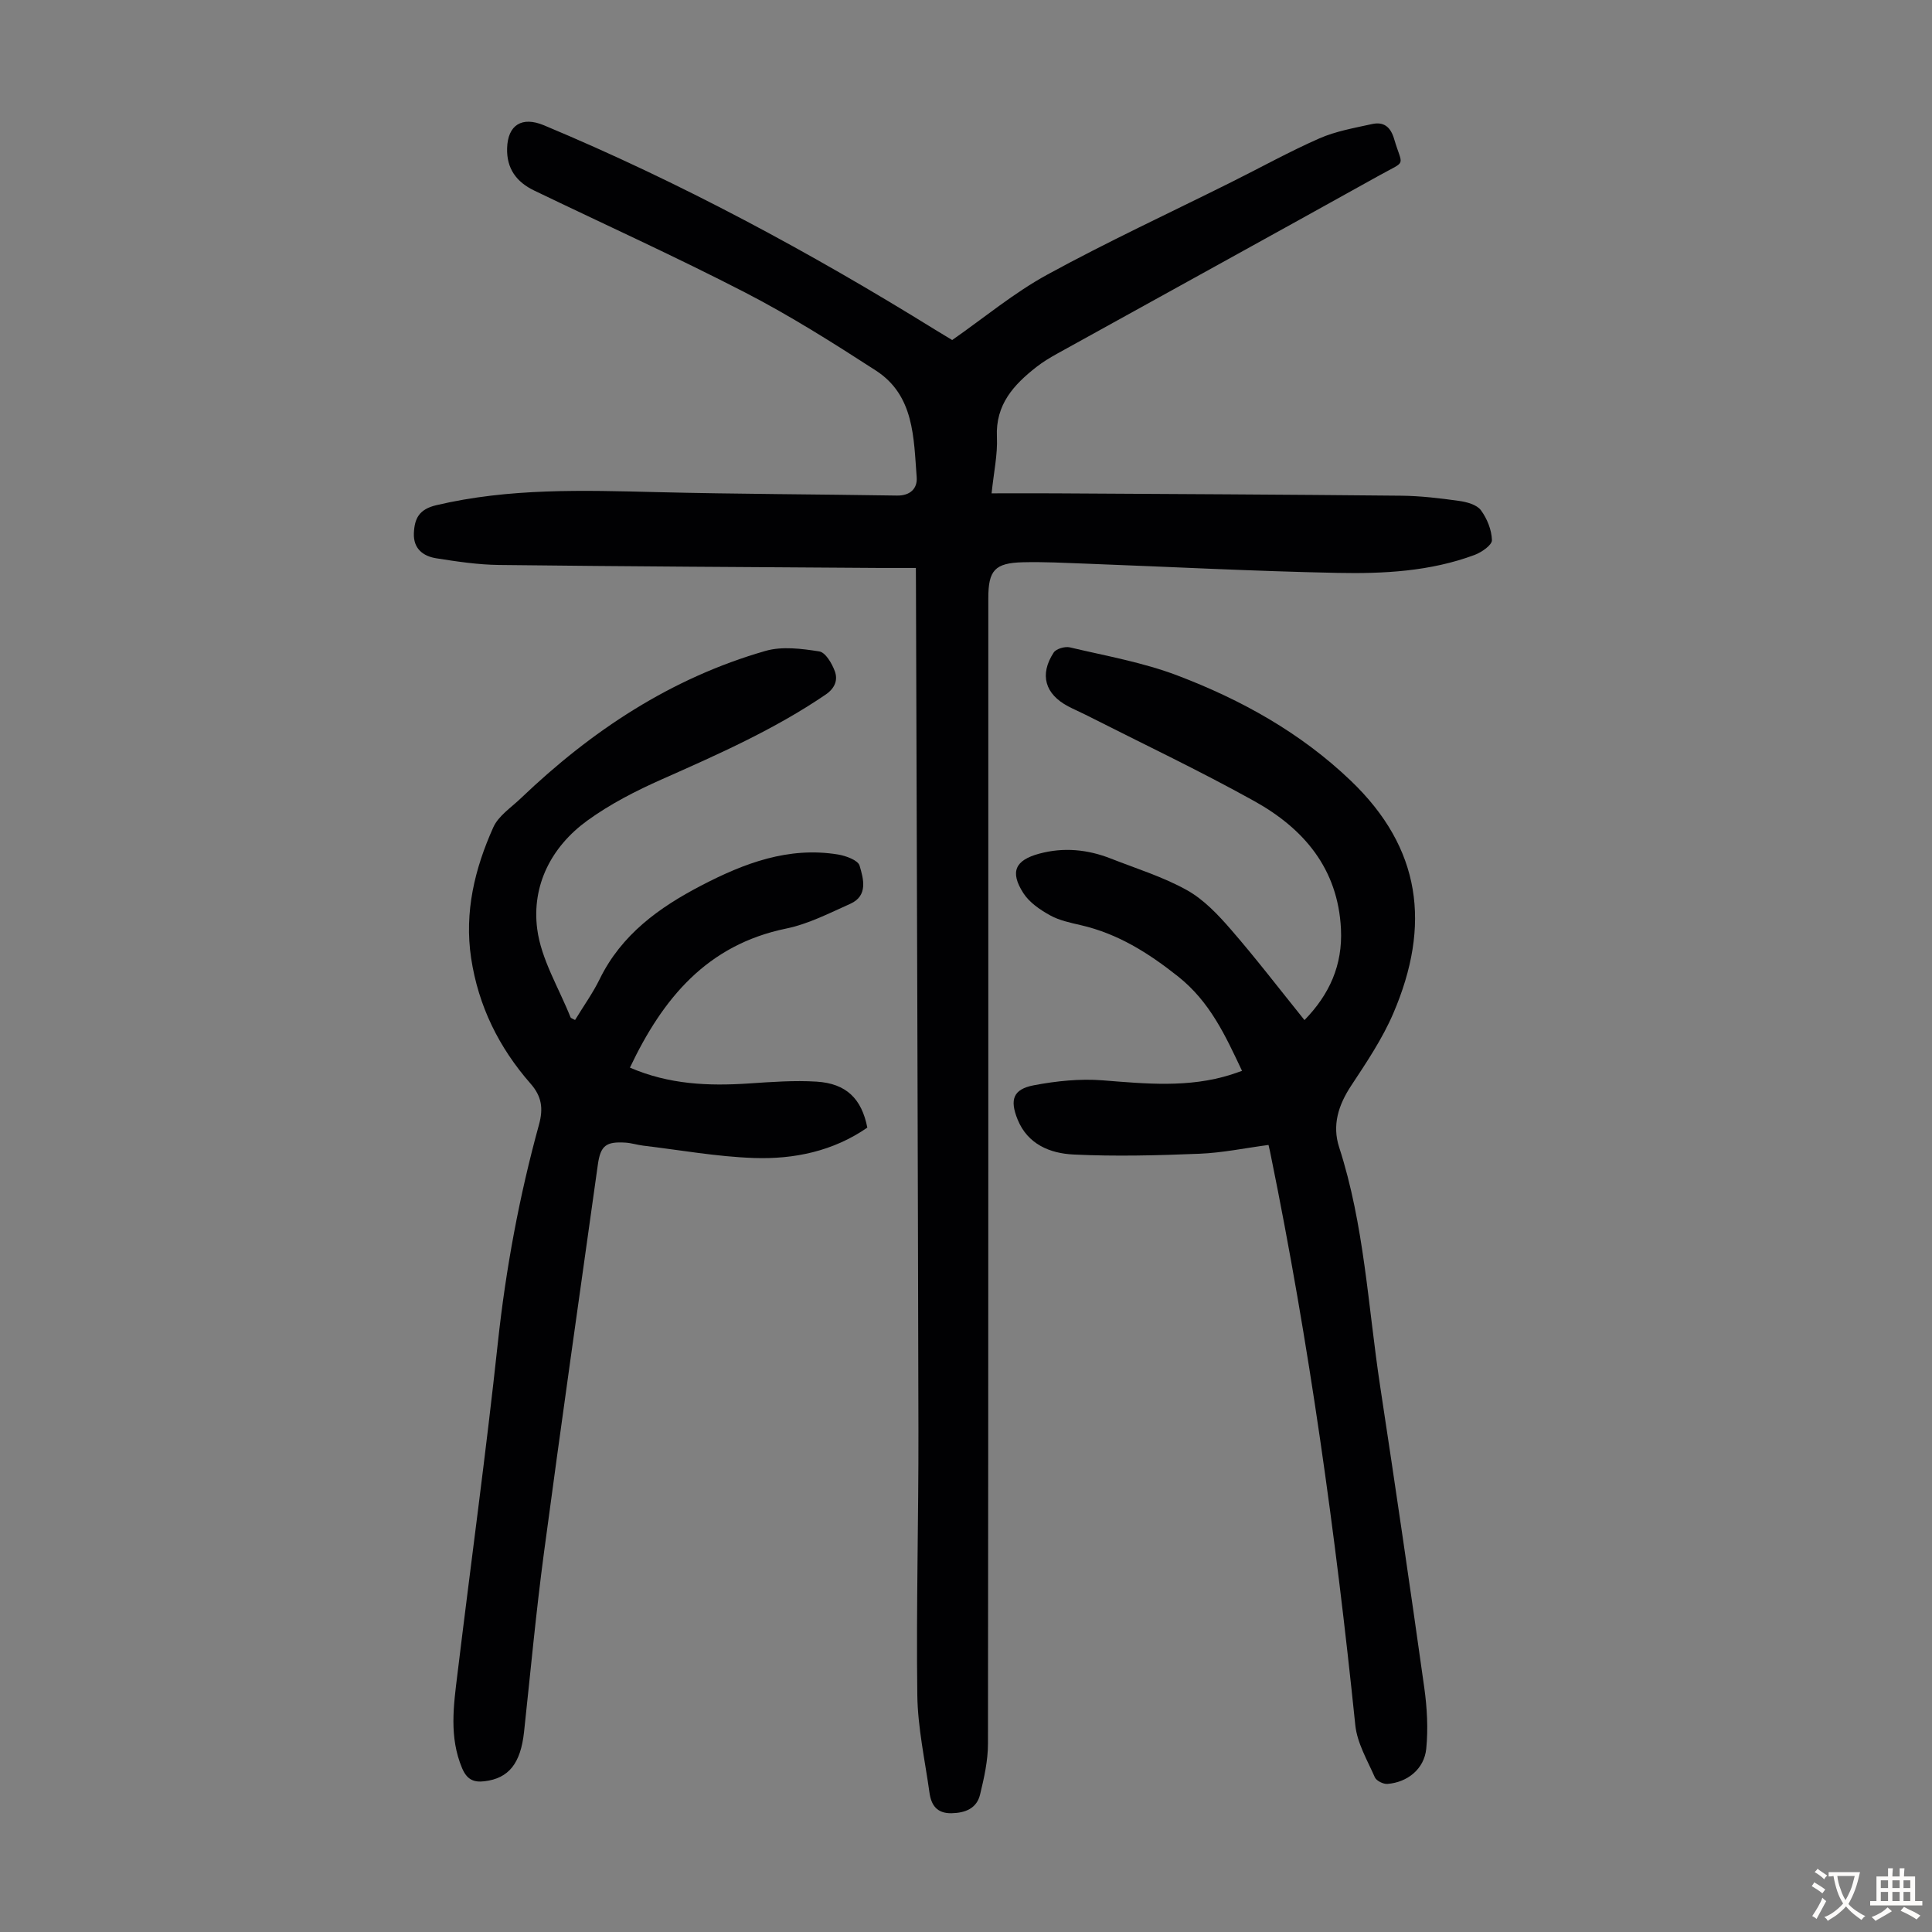
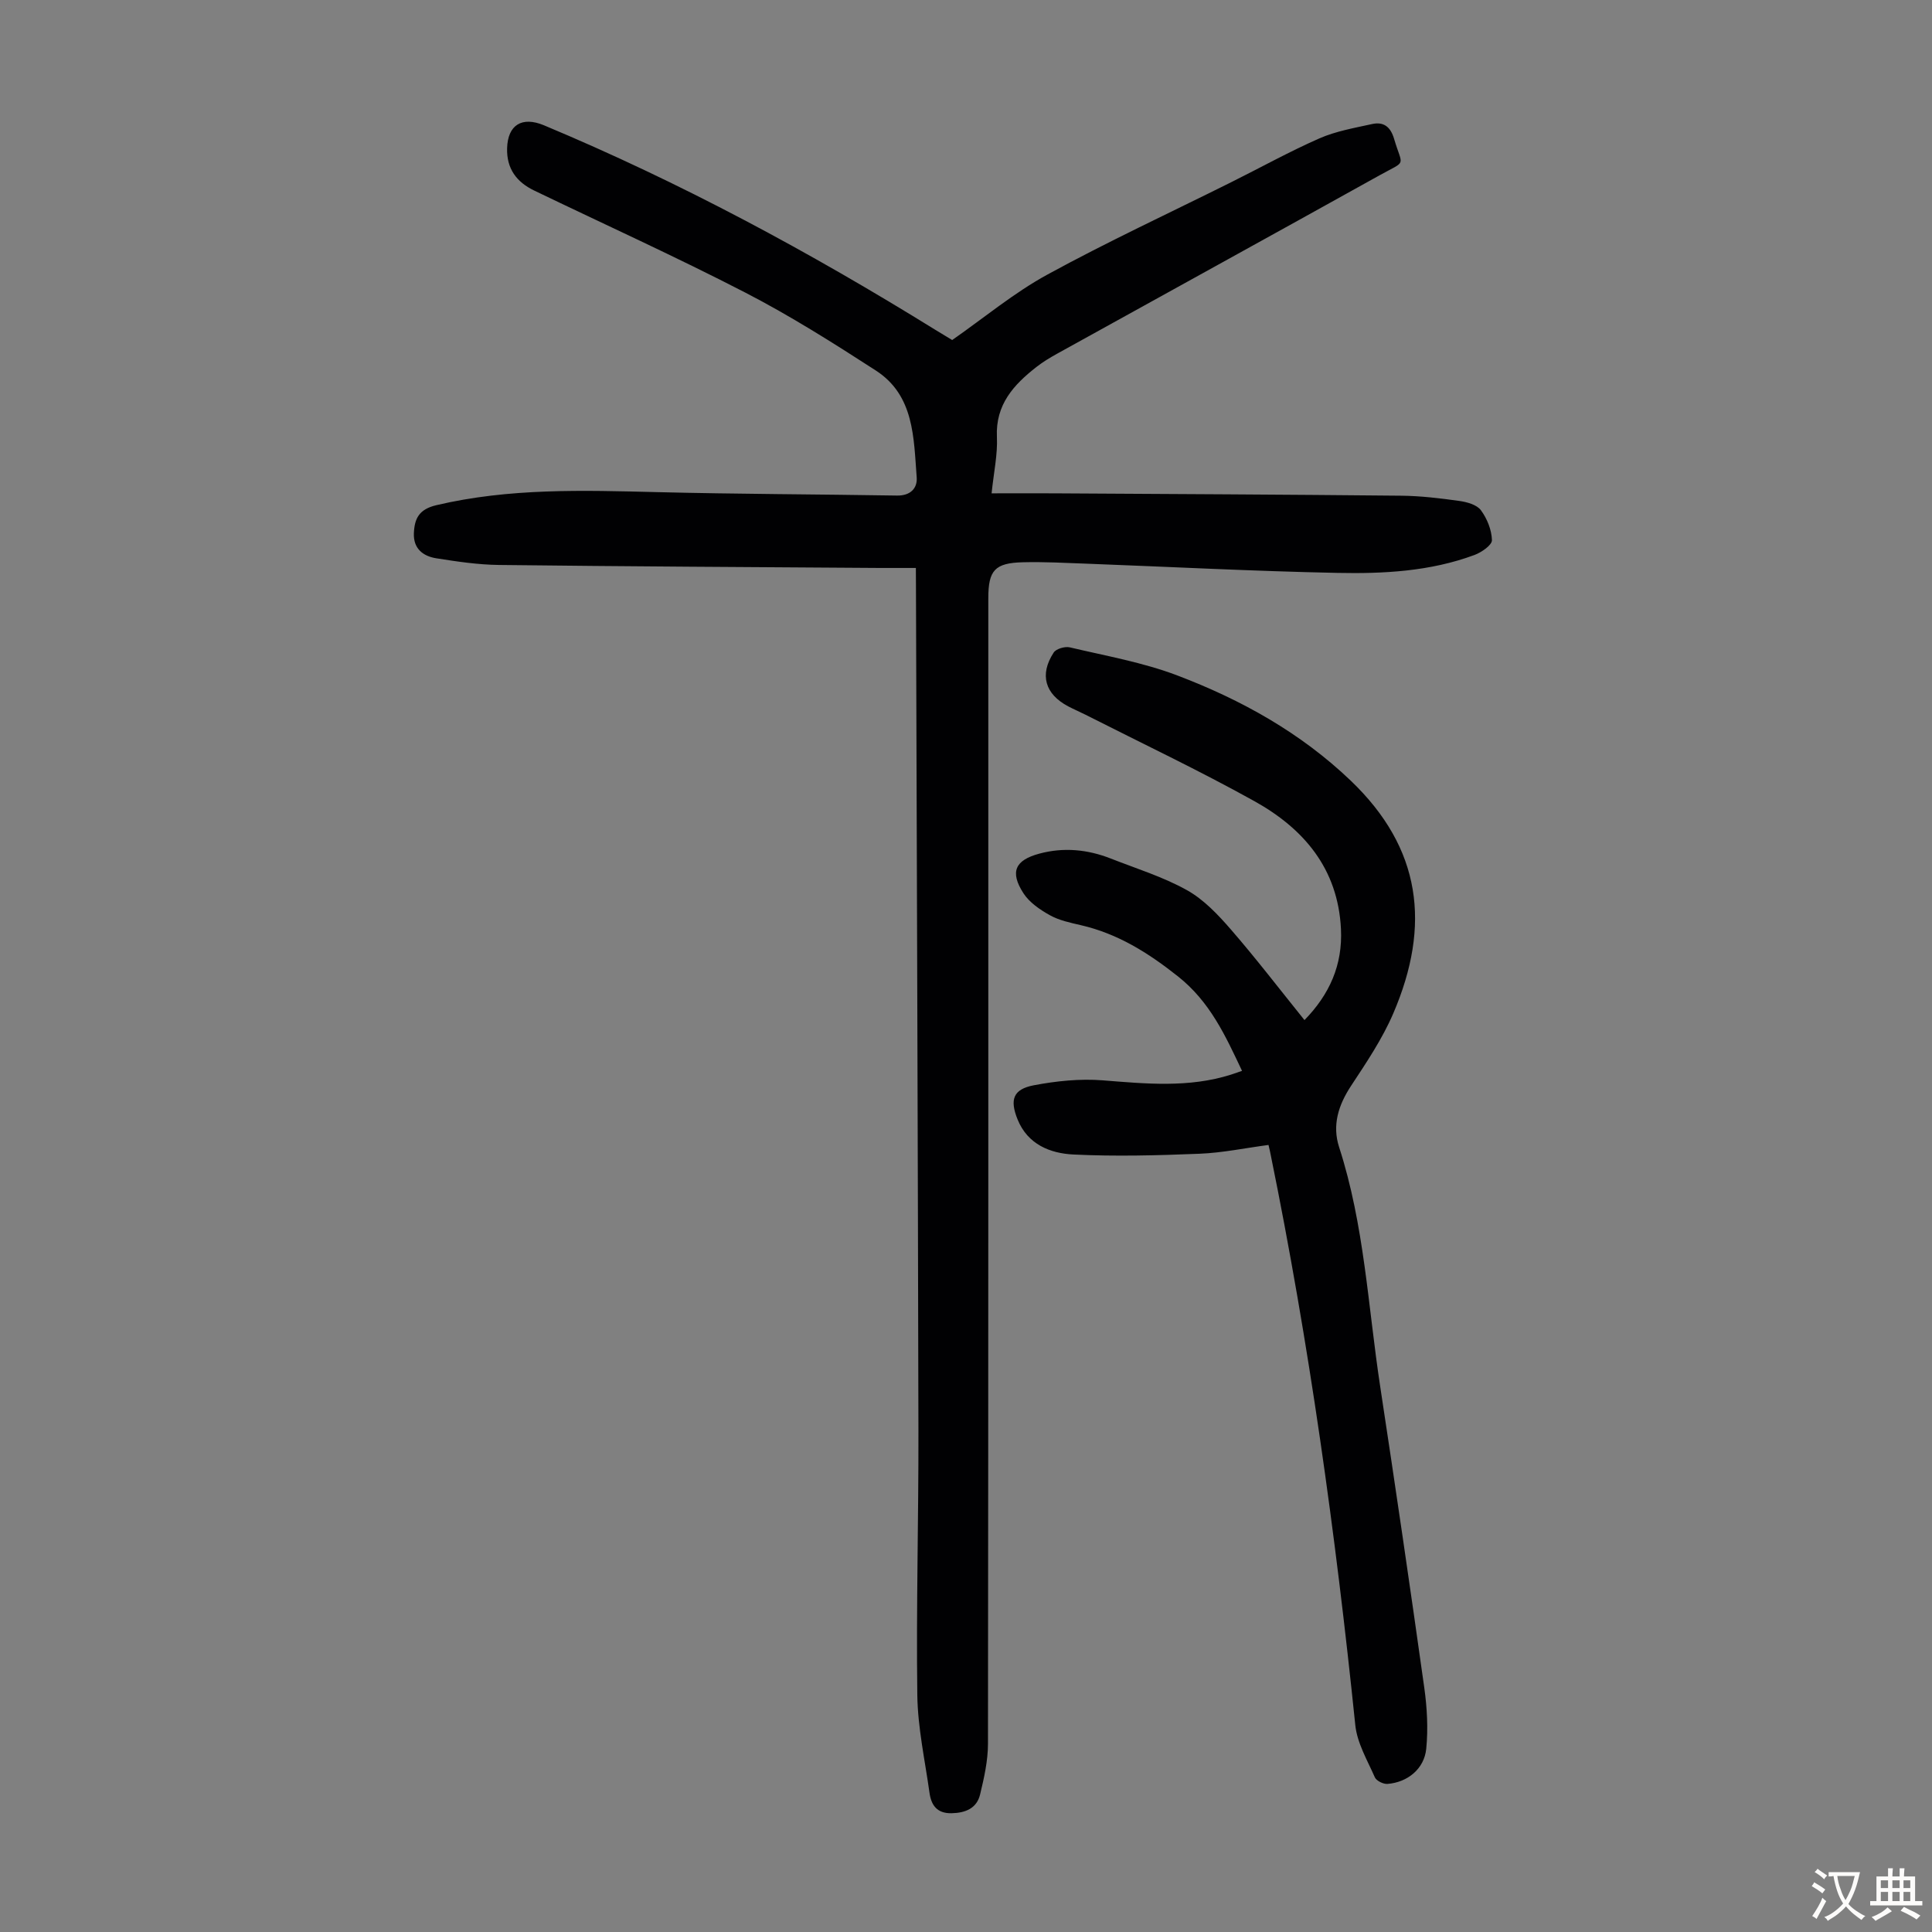
<svg xmlns="http://www.w3.org/2000/svg" enable-background="new 0 0 400 400" viewBox="0 0 400 400">
  <rect x="0" y="0" width="400" height="400" fill="#808080" stroke="none" />
  <g fill="#010103">
    <path d="m189.62 117.59c-2.75 0-5.08.01-7.41 0-26.29-.18-52.59-.31-78.88-.62-4.34-.05-8.69-.7-12.99-1.38-2.74-.43-4.79-2-4.65-5.2.13-3.02 1.05-4.94 4.62-5.79 15.12-3.57 30.41-3.09 45.74-2.71 16.55.41 33.11.44 49.66.71 2.76.05 4.26-1.49 4.08-3.79-.63-8.17-.48-16.94-8.46-22.1-8.8-5.69-17.7-11.32-27-16.12-14.39-7.43-29.16-14.12-43.75-21.15-3.63-1.75-5.71-4.52-5.59-8.75.14-4.83 3.07-6.65 7.63-4.75 28.23 11.8 55.07 26.26 81.05 42.36 1.23.76 2.48 1.51 3.47 2.1 6.64-4.63 12.79-9.77 19.69-13.54 12.44-6.8 25.33-12.78 38.03-19.11 6.1-3.04 12.08-6.36 18.31-9.1 3.4-1.49 7.2-2.15 10.87-2.96 2.41-.54 3.85.53 4.6 3.08 1.74 5.91 2.7 4.35-2.92 7.47-22.27 12.39-44.61 24.67-66.91 37.02-1.46.81-2.91 1.69-4.23 2.72-4.71 3.68-8.49 7.79-8.18 14.49.17 3.62-.65 7.28-1.1 11.67 4.52 0 8.74-.02 12.95 0 23.95.14 47.89.25 71.84.49 4.01.04 8.04.52 12.02 1.08 1.59.22 3.64.78 4.49 1.92 1.29 1.73 2.23 4.09 2.29 6.2.03 1.02-2.15 2.53-3.61 3.07-9.17 3.41-18.84 3.91-28.44 3.71-17.33-.35-34.64-1.26-51.96-1.91-4.36-.16-8.72-.4-13.08-.29-5.84.14-7.18 1.67-7.18 7.44 0 79.05.02 158.1-.07 237.15 0 3.51-.8 7.08-1.63 10.52-.69 2.88-3.03 3.83-5.92 3.89-3.04.06-4.21-1.7-4.56-4.25-.94-6.73-2.43-13.46-2.52-20.21-.24-18.24.27-36.49.23-54.73-.11-58.33-.33-116.66-.51-175-.02-.98-.02-1.98-.02-3.63z" />
    <path d="m262.63 237.05c-4.84.64-9.55 1.63-14.29 1.82-8.68.35-17.4.58-26.07.16-4.84-.23-9.5-2.09-11.59-7.26-1.67-4.14-.91-6.26 3.38-7.08 4.65-.88 9.54-1.39 14.23-1.02 8.95.71 17.82 1.59 26.58-1.18.72-.23 1.43-.49 2.28-.78-3.46-7.32-6.62-14.28-13.24-19.54-6.19-4.91-12.48-8.86-20.16-10.63-2.17-.5-4.45-.98-6.36-2.04-2.07-1.15-4.27-2.65-5.51-4.58-2.84-4.42-1.71-6.83 3.29-8.18 5.03-1.36 9.99-.88 14.8 1.01 5.3 2.08 10.83 3.79 15.76 6.54 3.49 1.94 6.46 5.09 9.13 8.17 5.2 5.99 10.03 12.3 15.22 18.74 5.17-5.31 7.92-11.38 7.55-18.88-.62-12.51-7.72-20.78-17.96-26.47-11.41-6.34-23.23-11.94-34.88-17.85-1.2-.61-2.44-1.13-3.62-1.75-4.82-2.54-6-6.57-3.02-11.14.51-.79 2.34-1.32 3.35-1.08 7.48 1.77 15.15 3.11 22.29 5.83 13.23 5.03 25.53 11.87 35.89 21.79 14.58 13.96 16.62 29.89 8.79 48.15-2.27 5.29-5.57 10.19-8.76 15.03-2.62 3.99-3.93 8.13-2.46 12.68 5.22 16.11 5.98 32.97 8.5 49.52 3.16 20.78 6.21 41.57 9.13 62.38.58 4.16.82 8.47.41 12.64-.41 4.18-3.88 6.97-8.03 7.29-.86.07-2.29-.64-2.61-1.36-1.55-3.53-3.67-7.1-4.05-10.81-4.08-39.63-9.55-79.04-17.52-118.09-.09-.54-.23-1.07-.45-2.03z" />
-     <path d="m119.06 211.18c1.76-2.9 3.67-5.55 5.09-8.45 4.52-9.25 12.31-14.85 21.08-19.41 8.86-4.61 18.01-8.07 28.25-6.41 1.64.27 4.16 1.18 4.49 2.32.8 2.71 1.8 6.22-1.92 7.89-4.34 1.94-8.7 4.19-13.29 5.13-16.37 3.37-25.53 14.42-32.34 28.79 8.13 3.51 16.28 3.83 24.6 3.28 4.67-.31 9.39-.67 14.04-.38 6.15.38 9.34 3.54 10.51 9.52-7.06 4.89-15.17 6.58-23.5 6.29-7.66-.27-15.28-1.65-22.92-2.56-1.22-.15-2.41-.54-3.62-.62-4.05-.26-5.2.61-5.75 4.54-3.76 26.81-7.59 53.61-11.17 80.44-1.64 12.3-2.78 24.68-4.11 37.02-.71 6.54-3.16 9.61-8.18 10.22-2.28.28-3.66-.38-4.64-2.69-2.72-6.44-1.77-12.99-.97-19.52 2.77-22.88 5.91-45.72 8.37-68.63 1.65-15.29 4.44-30.31 8.51-45.1.93-3.38.56-5.87-1.74-8.49-6.55-7.47-10.81-16.07-12.31-26-1.43-9.55.75-18.51 4.59-27.07 1.07-2.39 3.72-4.11 5.73-6.04 14.6-13.96 31.09-24.88 50.64-30.49 3.44-.99 7.48-.46 11.12.11 1.29.2 2.63 2.49 3.22 4.1.67 1.81.03 3.52-1.89 4.83-10.6 7.22-22.24 12.37-33.9 17.54-5.37 2.38-10.72 5.12-15.46 8.56-7.45 5.41-11.53 13.41-10.37 22.42.81 6.29 4.49 12.22 6.9 18.3.07.18.38.24.94.56z" />
  </g>
  <path d="m377.9 391.2c-.2.3-.4.5-.6.8-.7-.6-1.4-1-2.2-1.5.2-.3.4-.5.5-.8.6.4 1.4.8 2.3 1.5zm-1.8 6.1c-.2-.2-.5-.4-.9-.6.4-.6.8-1.2 1.2-1.9s.7-1.3.9-1.9c.3.3.5.5.8.7-.7 1.3-1.4 2.6-2 3.7zm2.2-9c-.3.3-.5.5-.6.8-.6-.6-1.3-1.1-2-1.5.3-.3.5-.5.6-.7.6.5 1.3.9 2 1.4zm.3.2v-.9h2 4.5c-.3 1.3-.6 2.5-1 3.6s-.9 2.1-1.4 3c.4.5 1 1 1.6 1.4s1.2.8 1.9 1.1c-.3.2-.5.4-.8.8-.4-.3-1-.7-1.6-1.2s-1.2-1.1-1.6-1.6c-.5.6-1.1 1.1-1.7 1.6s-1.4.9-2.1 1.4c-.1-.3-.3-.5-.7-.8.6-.2 1.2-.5 1.9-1s1.4-1.1 2-1.8c-.5-.8-.9-1.6-1.2-2.5s-.6-2-.8-3.2c-.4.1-.7.1-1 .1zm2.5 2.7c.3 1 .7 1.7 1 2.2.3-.5.6-1.1 1-2s.6-1.9.9-3h-3.2-.4c.1.9.3 1.8.7 2.8z" fill="#fcfbfa" />
  <path d="m396.5 388.5v1.5 3.6h1.5v.9c-.4 0-1 0-1.7 0h-7.9c-.5 0-.9 0-1.2 0v-.9h1.3v-3.5c0-.7 0-1.2 0-1.6h2.4c0-.8 0-1.4 0-1.7h1c0 .3-.1.8-.1 1.7h1.5c0-.8 0-1.4 0-1.7h1c0 .3-.1.9-.1 1.7zm-8.2 9.2c-.2-.3-.5-.5-.8-.8.8-.3 1.4-.6 1.9-.9s1-.7 1.4-1.1c.3.3.6.5.9.8-1.6 1-2.8 1.6-3.4 2zm2.6-6.8v-1.6h-1.5v1.6zm0 2.7v-1.9h-1.5v1.9zm2.4-2.7v-1.6h-1.5v1.6zm0 2.7v-1.9h-1.5v1.9zm.2 2 .7-.8c.4.2.9.5 1.6.8s1.3.7 1.8 1c-.3.3-.5.5-.8.8-.4-.3-1.5-1-3.3-1.8zm2-4.7v-1.6h-1.4v1.6zm0 2.7v-1.9h-1.4v1.9z" fill="#fcfbfa" />
</svg>